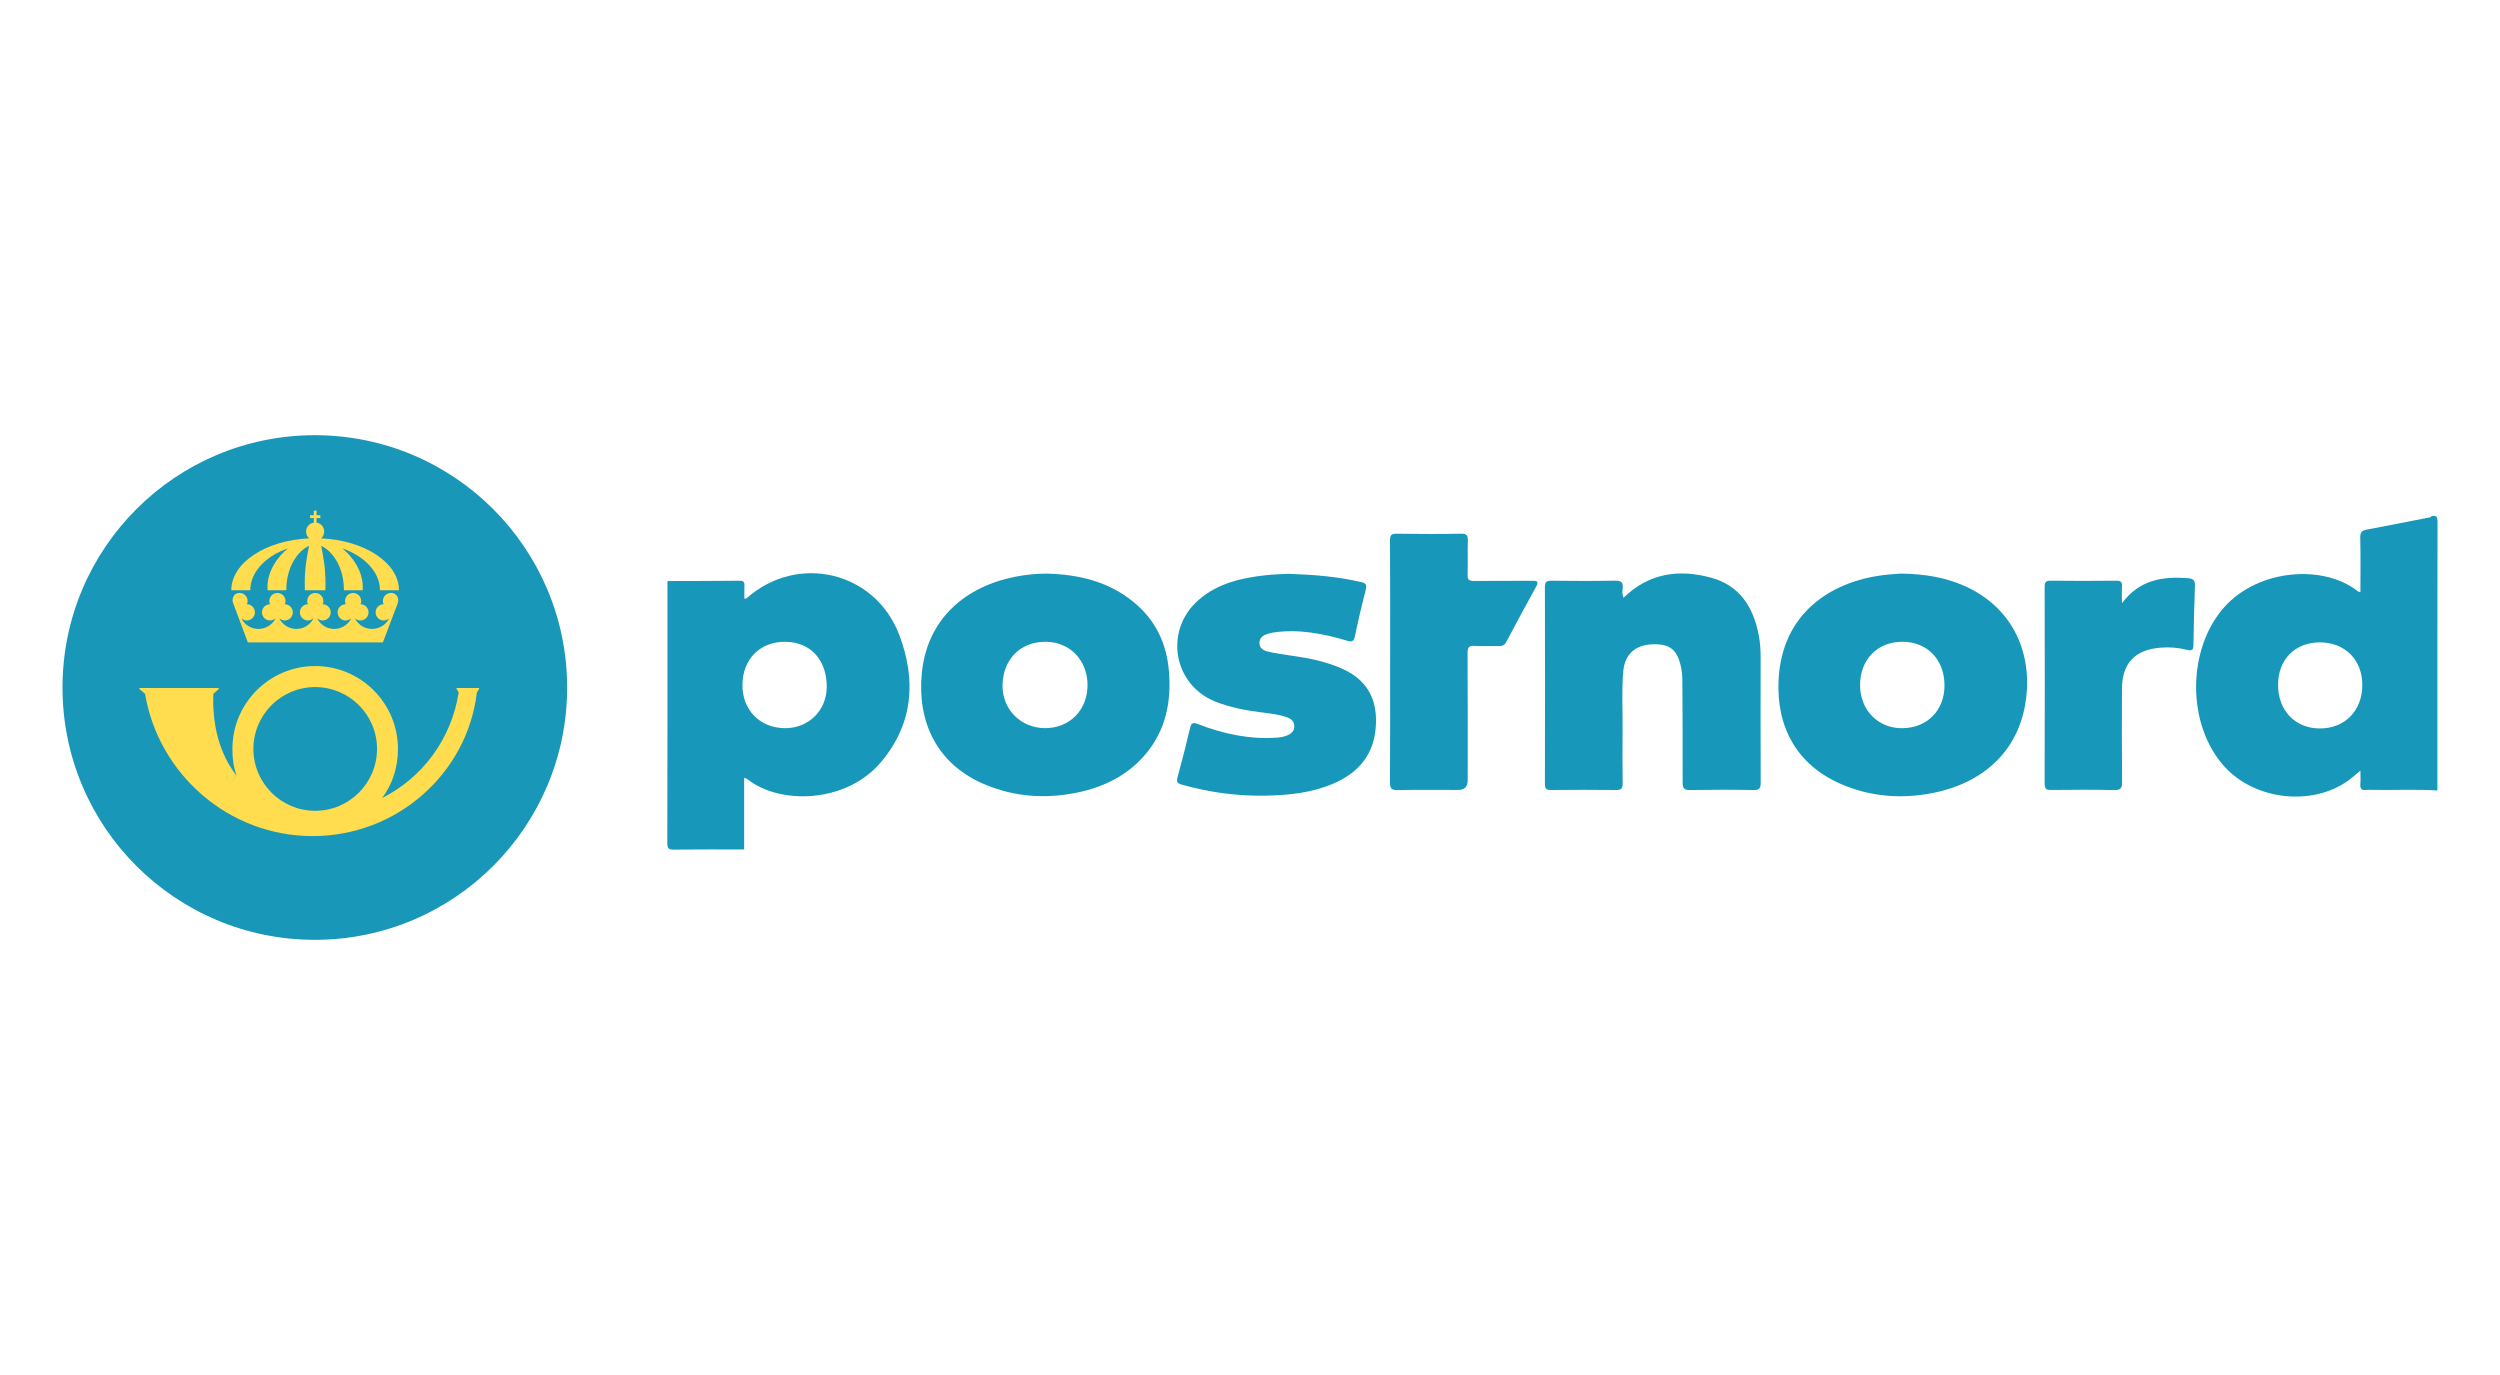
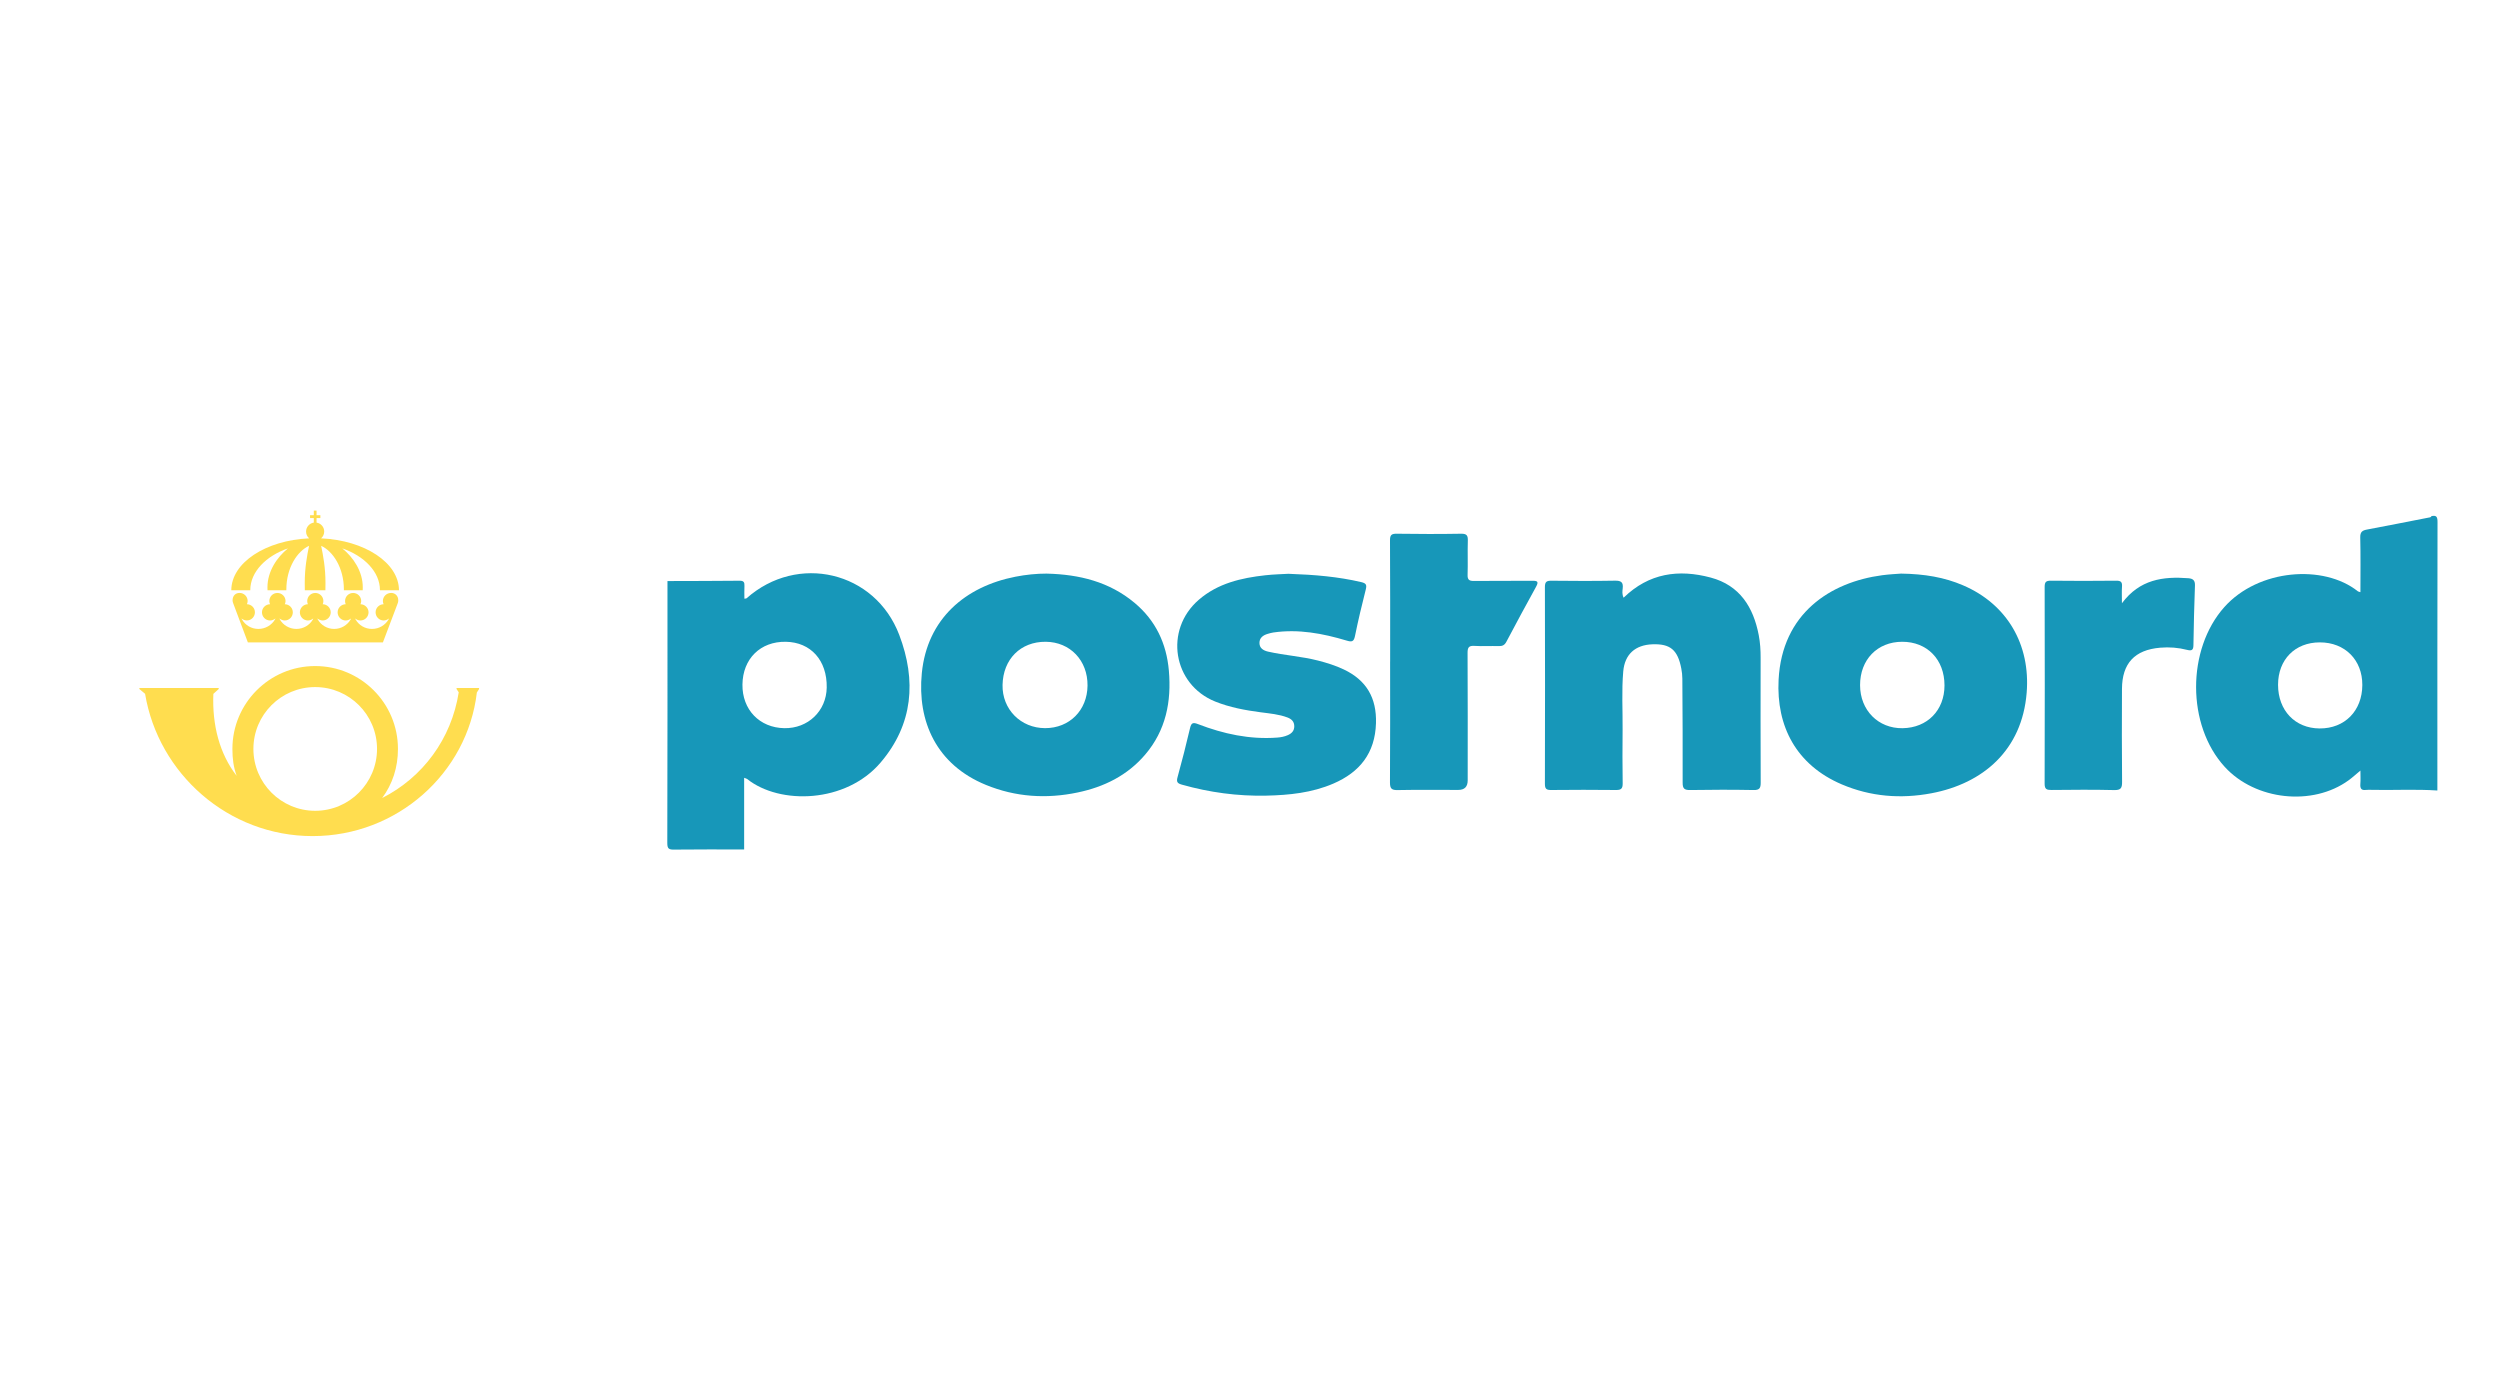
<svg xmlns="http://www.w3.org/2000/svg" id="Postnord" width="100" height="55" viewBox="0 0 100 55">
  <defs>
    <style>.cls-1{fill:#1797b9;}.cls-1,.cls-2,.cls-3{stroke-width:0px;}.cls-2{fill:#1897b8;}.cls-3{fill:#ffdd4f;}</style>
  </defs>
  <path class="cls-1" d="m26.698,23.242c.963-.003,1.925-.003,2.888-.013.165-.002.199.065.192.209-.009.166-.002.333-.002.51.036-.007.07-.003.088-.018,2.035-1.804,5.137-1.084,6.106,1.466.691,1.817.561,3.579-.752,5.113-1.385,1.619-4.019,1.696-5.333.651-.02-.016-.05-.021-.119-.048v2.867c-.932,0-1.864-.007-2.796.005-.209.003-.279-.028-.278-.263.01-3.493.007-6.986.007-10.479Zm3,4.139c-.013,1.004.682,1.728,1.675,1.746.947.017,1.681-.686,1.696-1.625.018-1.086-.635-1.815-1.638-1.831-1.016-.016-1.72.679-1.733,1.71Z" />
  <path class="cls-1" d="m97.494,31.62c-.863-.057-1.727-.009-2.59-.025-.088-.002-.178-.009-.265.002-.192.025-.238-.065-.225-.239.013-.164.003-.33.003-.536-.175.145-.316.276-.47.388-1.442,1.051-3.731.804-4.955-.532-1.531-1.67-1.524-4.707-.019-6.394,1.364-1.529,3.975-1.719,5.341-.632.02.016.05.018.103.035,0-.74.011-1.464-.007-2.187-.005-.221.079-.282.271-.318.819-.153,1.637-.317,2.455-.476.047-.009.099-.005.123-.061.202-.045.242.034.242.236-.008,3.579-.006,7.158-.006,10.738Zm-6.372-4.229c0,1.027.68,1.742,1.663,1.747,1.005.006,1.704-.705,1.708-1.737.004-1.004-.697-1.707-1.7-1.706-.993,0-1.67.688-1.671,1.696Z" />
  <path class="cls-1" d="m76.041,22.944c.939.014,1.728.146,2.479.468,1.77.758,2.701,2.373,2.547,4.296-.184,2.3-1.749,3.635-3.812,4.023-1.226.231-2.429.136-3.582-.355-1.822-.776-2.625-2.324-2.529-4.186.136-2.657,2.073-3.905,4.143-4.181.291-.039.586-.051.755-.065Zm-1.638,4.463c0,1.001.726,1.736,1.701,1.721.989-.015,1.675-.715,1.676-1.71,0-1.038-.692-1.751-1.698-1.747-.991.004-1.68.716-1.679,1.735Z" />
  <path class="cls-1" d="m41.881,22.945c1.287.032,2.49.323,3.503,1.17.844.705,1.277,1.627,1.371,2.711.108,1.238-.12,2.39-.95,3.361-.711.832-1.64,1.291-2.698,1.512-1.254.263-2.482.184-3.671-.303-1.973-.808-2.754-2.535-2.563-4.473.214-2.168,1.738-3.463,3.747-3.855.415-.081.835-.125,1.26-.124Zm-.051,2.726c-1.005-.008-1.708.695-1.728,1.728-.019.971.726,1.726,1.704,1.727.973,0,1.684-.712,1.695-1.7.011-1.006-.695-1.747-1.671-1.755Z" />
  <path class="cls-1" d="m64.944,23.909c1.014-.989,2.206-1.149,3.486-.806,1.16.311,1.705,1.182,1.92,2.304.058.3.076.603.075.909-.002,1.661-.005,3.323.003,4.984.001.221-.043.306-.287.301-.845-.016-1.691-.014-2.536,0-.229.003-.301-.056-.299-.294.006-1.386-.004-2.772-.012-4.157,0-.137-.016-.275-.042-.409-.143-.747-.442-.996-1.156-.969-.686.026-1.106.398-1.166,1.083-.068.774-.019,1.552-.026,2.328-.006.718-.009,1.435.003,2.153.003.21-.065.267-.268.264-.865-.01-1.73-.009-2.595,0-.19.002-.248-.048-.248-.246.007-2.625.007-5.25,0-7.874,0-.219.076-.253.27-.251.845.01,1.691.013,2.536-.002.247-.004.335.067.306.312-.013.111-.03.232.037.371Z" />
  <path class="cls-1" d="m51.561,22.953c1.027.035,1.964.115,2.887.331.194.046.231.105.183.296-.157.618-.305,1.239-.432,1.863-.047.234-.133.241-.335.18-.956-.286-1.927-.469-2.932-.323-.077.011-.153.034-.228.056-.184.054-.329.162-.326.366.002.211.166.303.348.344.661.15,1.342.188,1.999.358.352.091.698.198,1.027.355.911.433,1.317,1.142,1.287,2.15-.036,1.193-.646,1.959-1.707,2.416-.855.368-1.764.461-2.679.481-1.145.025-2.271-.127-3.376-.439-.18-.051-.229-.107-.175-.3.181-.652.346-1.309.501-1.968.05-.213.126-.228.317-.154,1.018.392,2.066.621,3.166.539.149-.011.293-.038.428-.098.152-.068.259-.172.257-.358-.002-.187-.111-.286-.268-.347-.343-.131-.707-.16-1.066-.208-.624-.082-1.242-.195-1.829-.431-1.696-.682-2.049-2.865-.658-4.069.764-.661,1.696-.875,2.664-.982.341-.038.686-.044.946-.06Z" />
  <path class="cls-1" d="m55.606,26.46c0-1.613.005-3.225-.006-4.838-.002-.224.058-.277.277-.273.855.013,1.711.015,2.566,0,.235-.004.276.077.27.286-.014.452.006.905-.009,1.357-.007.203.068.248.255.246.777-.008,1.554.001,2.33-.007.205-.002.269.03.155.237-.403.73-.799,1.465-1.189,2.203-.07.133-.156.177-.302.173-.324-.01-.65.012-.973-.008-.223-.014-.278.057-.277.277.01,1.701.005,3.402.005,5.103q0,.381-.378.381c-.806,0-1.613-.01-2.419.006-.242.005-.313-.054-.312-.304.012-1.612.006-3.225.006-4.838Z" />
  <path class="cls-1" d="m84.879,24.128c.707-.951,1.644-1.077,2.655-.999.184.014.273.085.264.294-.031.795-.047,1.59-.061,2.385-.003.188-.062.236-.249.188-.354-.091-.716-.12-1.082-.088-1.02.087-1.522.625-1.527,1.648-.005,1.238-.008,2.476.004,3.714.002.247-.042.339-.317.333-.835-.021-1.67-.012-2.505-.004-.19.002-.277-.027-.276-.251.008-2.624.007-5.248.001-7.871,0-.189.048-.251.244-.249.874.01,1.749.01,2.623,0,.188-.002.239.06.227.236-.014.194-.003.391-.003.664Z" />
-   <path class="cls-2" d="m12.593,37.593c5.572,0,10.093-4.518,10.093-10.09s-4.521-10.095-10.093-10.095S2.5,21.925,2.5,27.503s4.518,10.09,10.093,10.09" />
  <path class="cls-3" d="m15.959,23.611c-.003-1.101-1.374-1.999-3.115-2.077.075-.066.124-.162.124-.272,0-.179-.127-.326-.297-.355-.003-.003-.006-.003-.009-.003v-.182h.153v-.113h-.153v-.185h-.11v.185h-.15v.113h.15v.182c-.173.026-.309.176-.309.358,0,.11.046.205.124.272-1.741.078-3.112.976-3.115,2.077h.759v-.006c0-.737.641-1.372,1.507-1.67-.442.358-.82.922-.82,1.557,0,.04,0,.081.003.118h.753v-.032c0-.87.439-1.531.909-1.745-.081.39-.173.872-.173,1.488,0,.098,0,.196.003.289h.823c.003-.092.003-.191.003-.289,0-.615-.092-1.098-.173-1.488.47.214.909.875.909,1.745v.032h.753c.003-.038.003-.078.003-.118,0-.636-.378-1.199-.82-1.557.866.298,1.507.933,1.507,1.67v.006h.759" />
  <path class="cls-3" d="m15.641,23.718c-.179,0-.326.144-.326.324,0,.046.012.09.029.127-.179.003-.32.147-.32.324,0,.179.144.326.323.326.078,0,.156-.035.214-.081-.003.012-.017.035-.017.035-.13.231-.381.384-.664.384-.28,0-.523-.147-.655-.376,0,0-.014-.026-.017-.043.055.049.13.081.208.081.179,0,.326-.147.326-.326,0-.176-.144-.321-.323-.324.017-.038.029-.081.029-.127,0-.179-.144-.324-.323-.324s-.323.144-.323.324c0,.046.009.09.026.127-.179.003-.323.147-.323.324,0,.179.144.326.323.326.081,0,.156-.035.214-.081-.006.02-.017.043-.017.043-.133.225-.378.376-.658.376s-.523-.15-.655-.376c0,0-.012-.026-.017-.043.058.046.133.081.211.081.179,0,.323-.147.323-.326,0-.176-.141-.321-.32-.324.017-.038.026-.081.026-.127,0-.179-.144-.324-.323-.324s-.323.144-.323.324c0,.046.009.09.026.127-.176.003-.32.147-.32.324,0,.179.144.326.323.326.081,0,.156-.032.211-.081-.003.02-.017.043-.014.043-.133.225-.378.376-.658.376s-.528-.15-.661-.376c-.009-.014-.012-.026-.017-.043.058.046.133.081.211.081.179,0,.323-.147.323-.326,0-.176-.141-.321-.32-.324.017-.038.029-.081.029-.127,0-.179-.147-.324-.326-.324s-.323.144-.323.324c0,.046.012.09.029.127-.179.003-.323.147-.323.324,0,.179.144.326.323.326.081,0,.156-.032.214-.081-.006.017-.009.026-.014.038-.133.228-.384.381-.667.381-.28,0-.525-.15-.655-.379-.009-.009-.012-.023-.014-.038.058.049.13.078.208.078.179,0,.323-.147.323-.326,0-.176-.141-.321-.32-.324.017-.038.029-.081.029-.127,0-.179-.144-.324-.323-.324-.159,0-.28.107-.28.301,0,.055.029.127.052.185.078.211.56,1.494.56,1.494h5.401s.476-1.263.566-1.494c.023-.058.049-.116.049-.188,0-.196-.141-.298-.28-.298" />
  <path class="cls-3" d="m12.607,27.483c1.366,0,2.474,1.107,2.474,2.473s-1.109,2.476-2.474,2.476-2.471-1.11-2.471-2.476,1.106-2.473,2.471-2.473h0Zm5.655.038v.04l.087.13c-.289,1.861-1.441,3.409-3.063,4.23.413-.555.632-1.222.632-1.965,0-1.829-1.484-3.314-3.311-3.314s-3.311,1.485-3.311,3.314c0,.396.043.725.17,1.078-.687-.887-.982-2.031-.932-3.279h0l.214-.194v-.04h-3.173v.04l.228.191c.531,3.195,3.326,5.692,6.703,5.692s6.187-2.511,6.568-5.744l.089-.139v-.04h-.901" />
</svg>